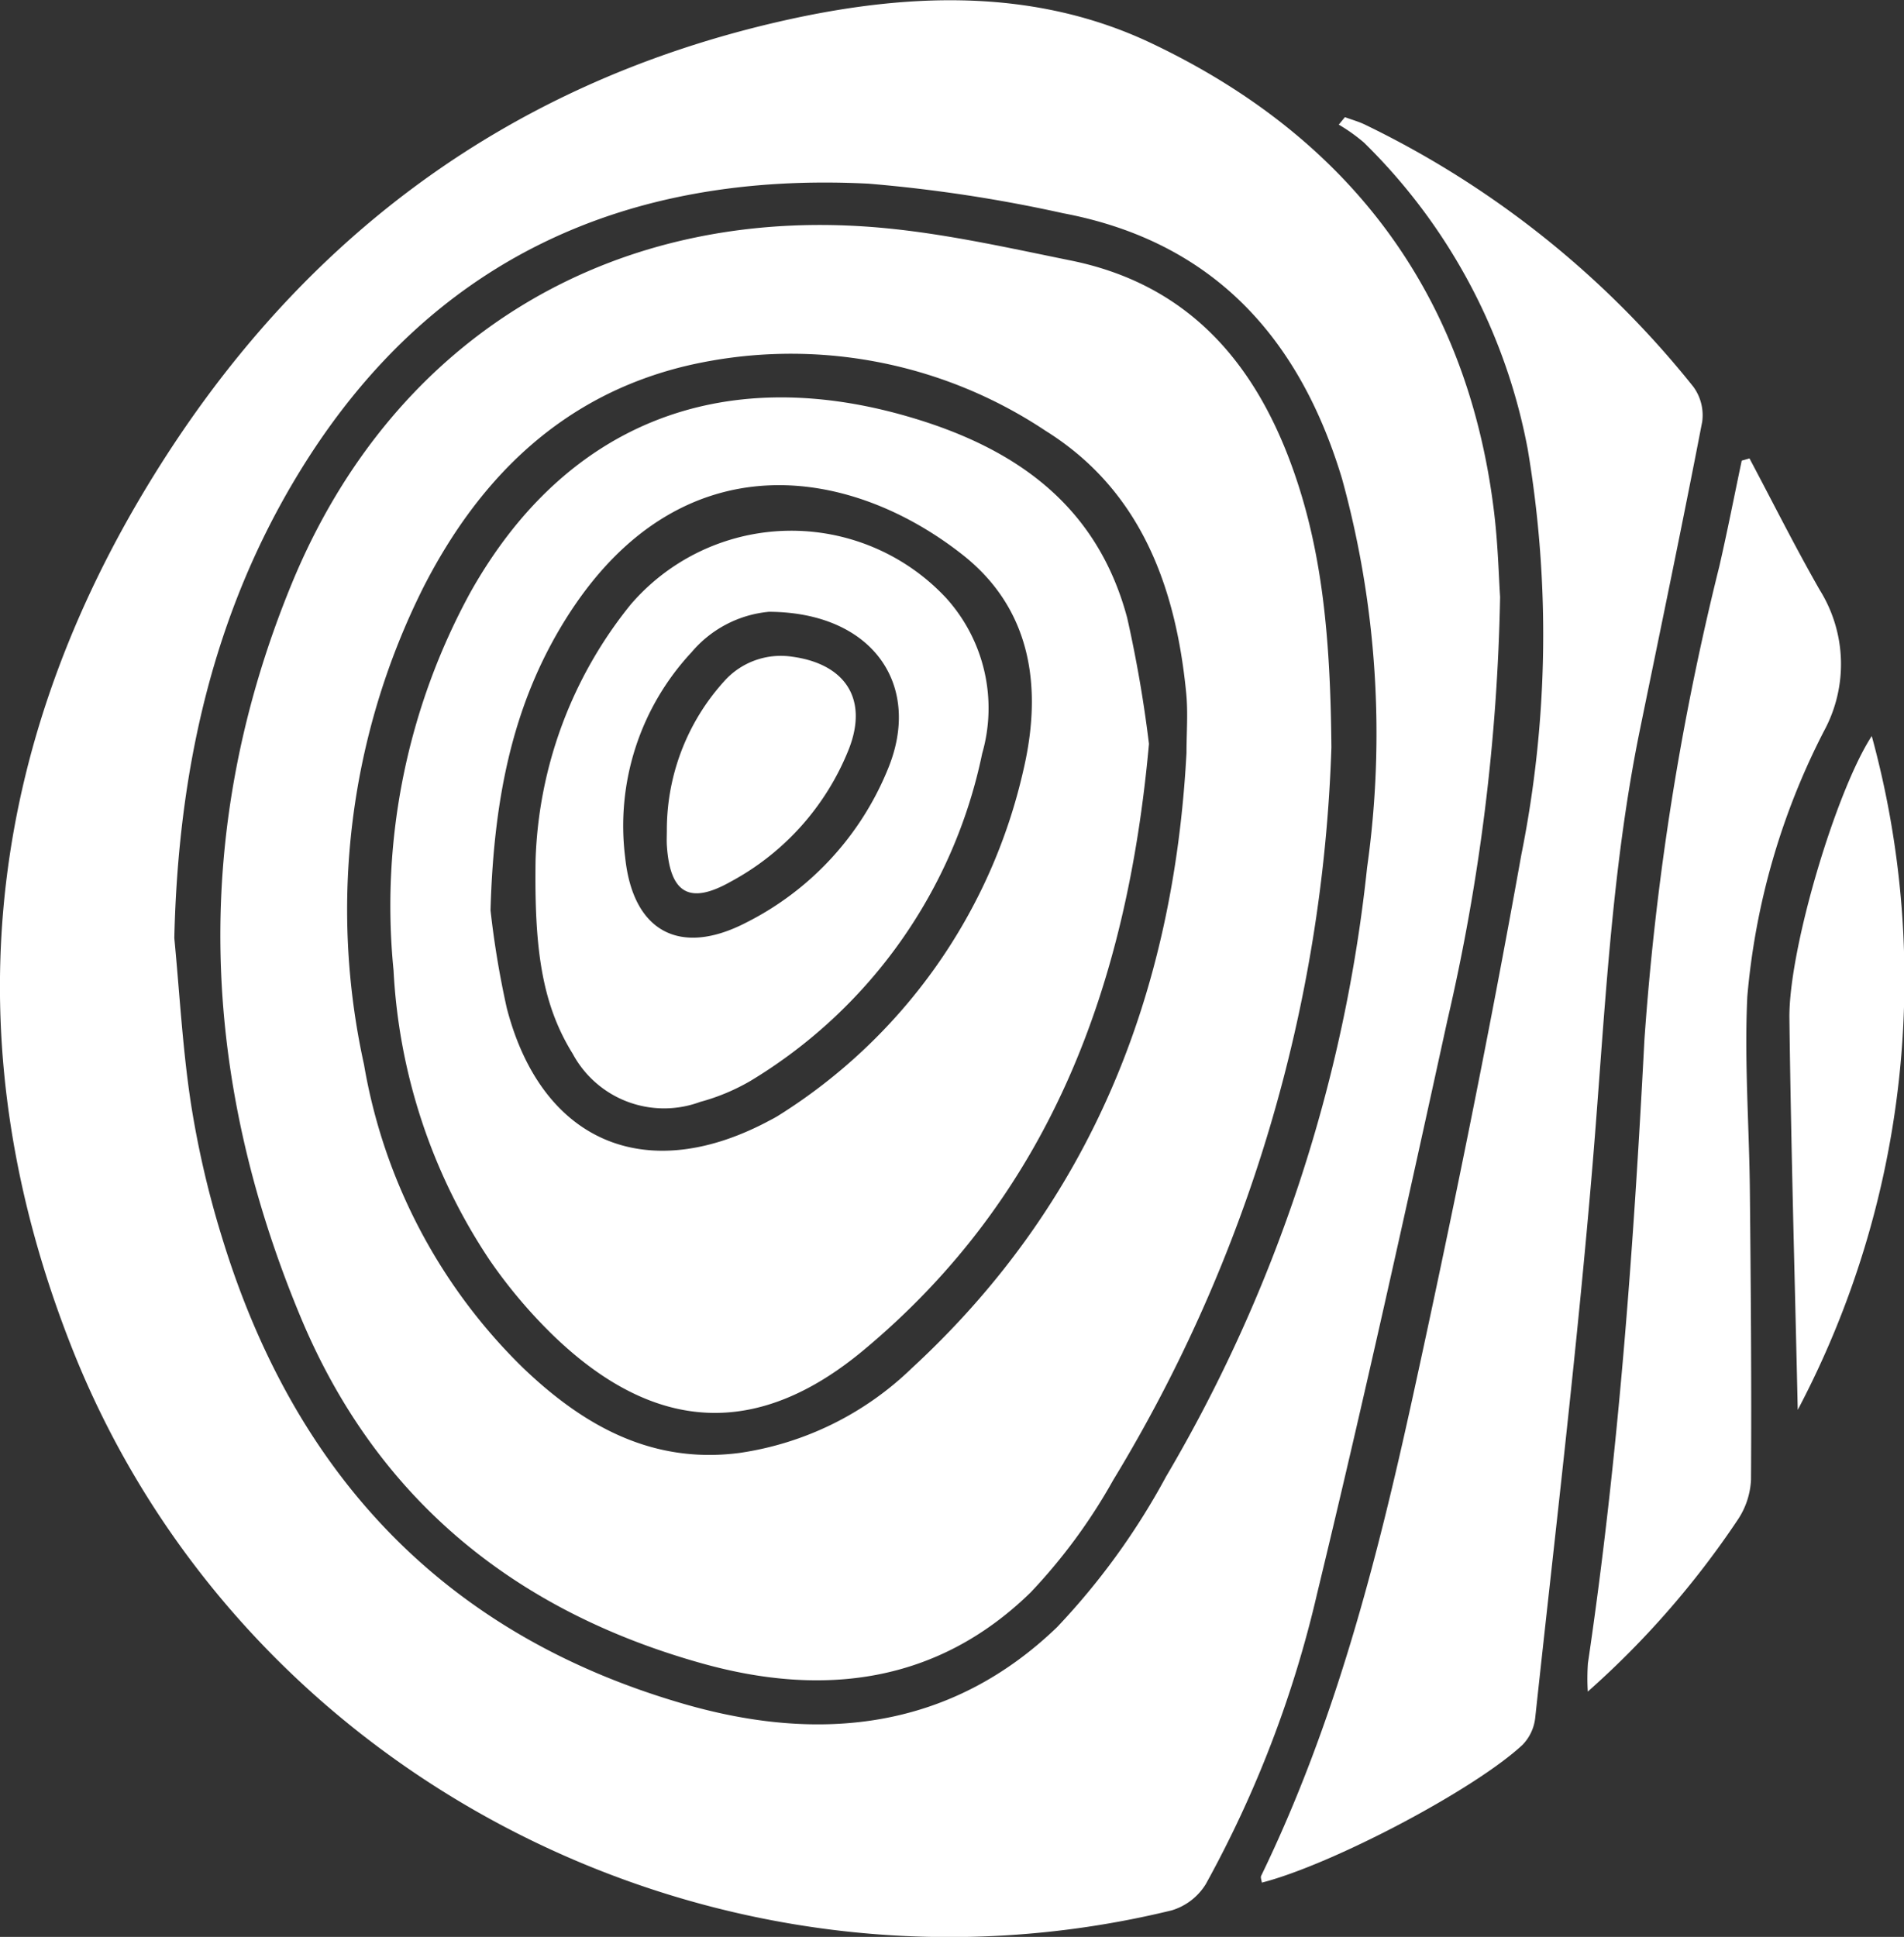
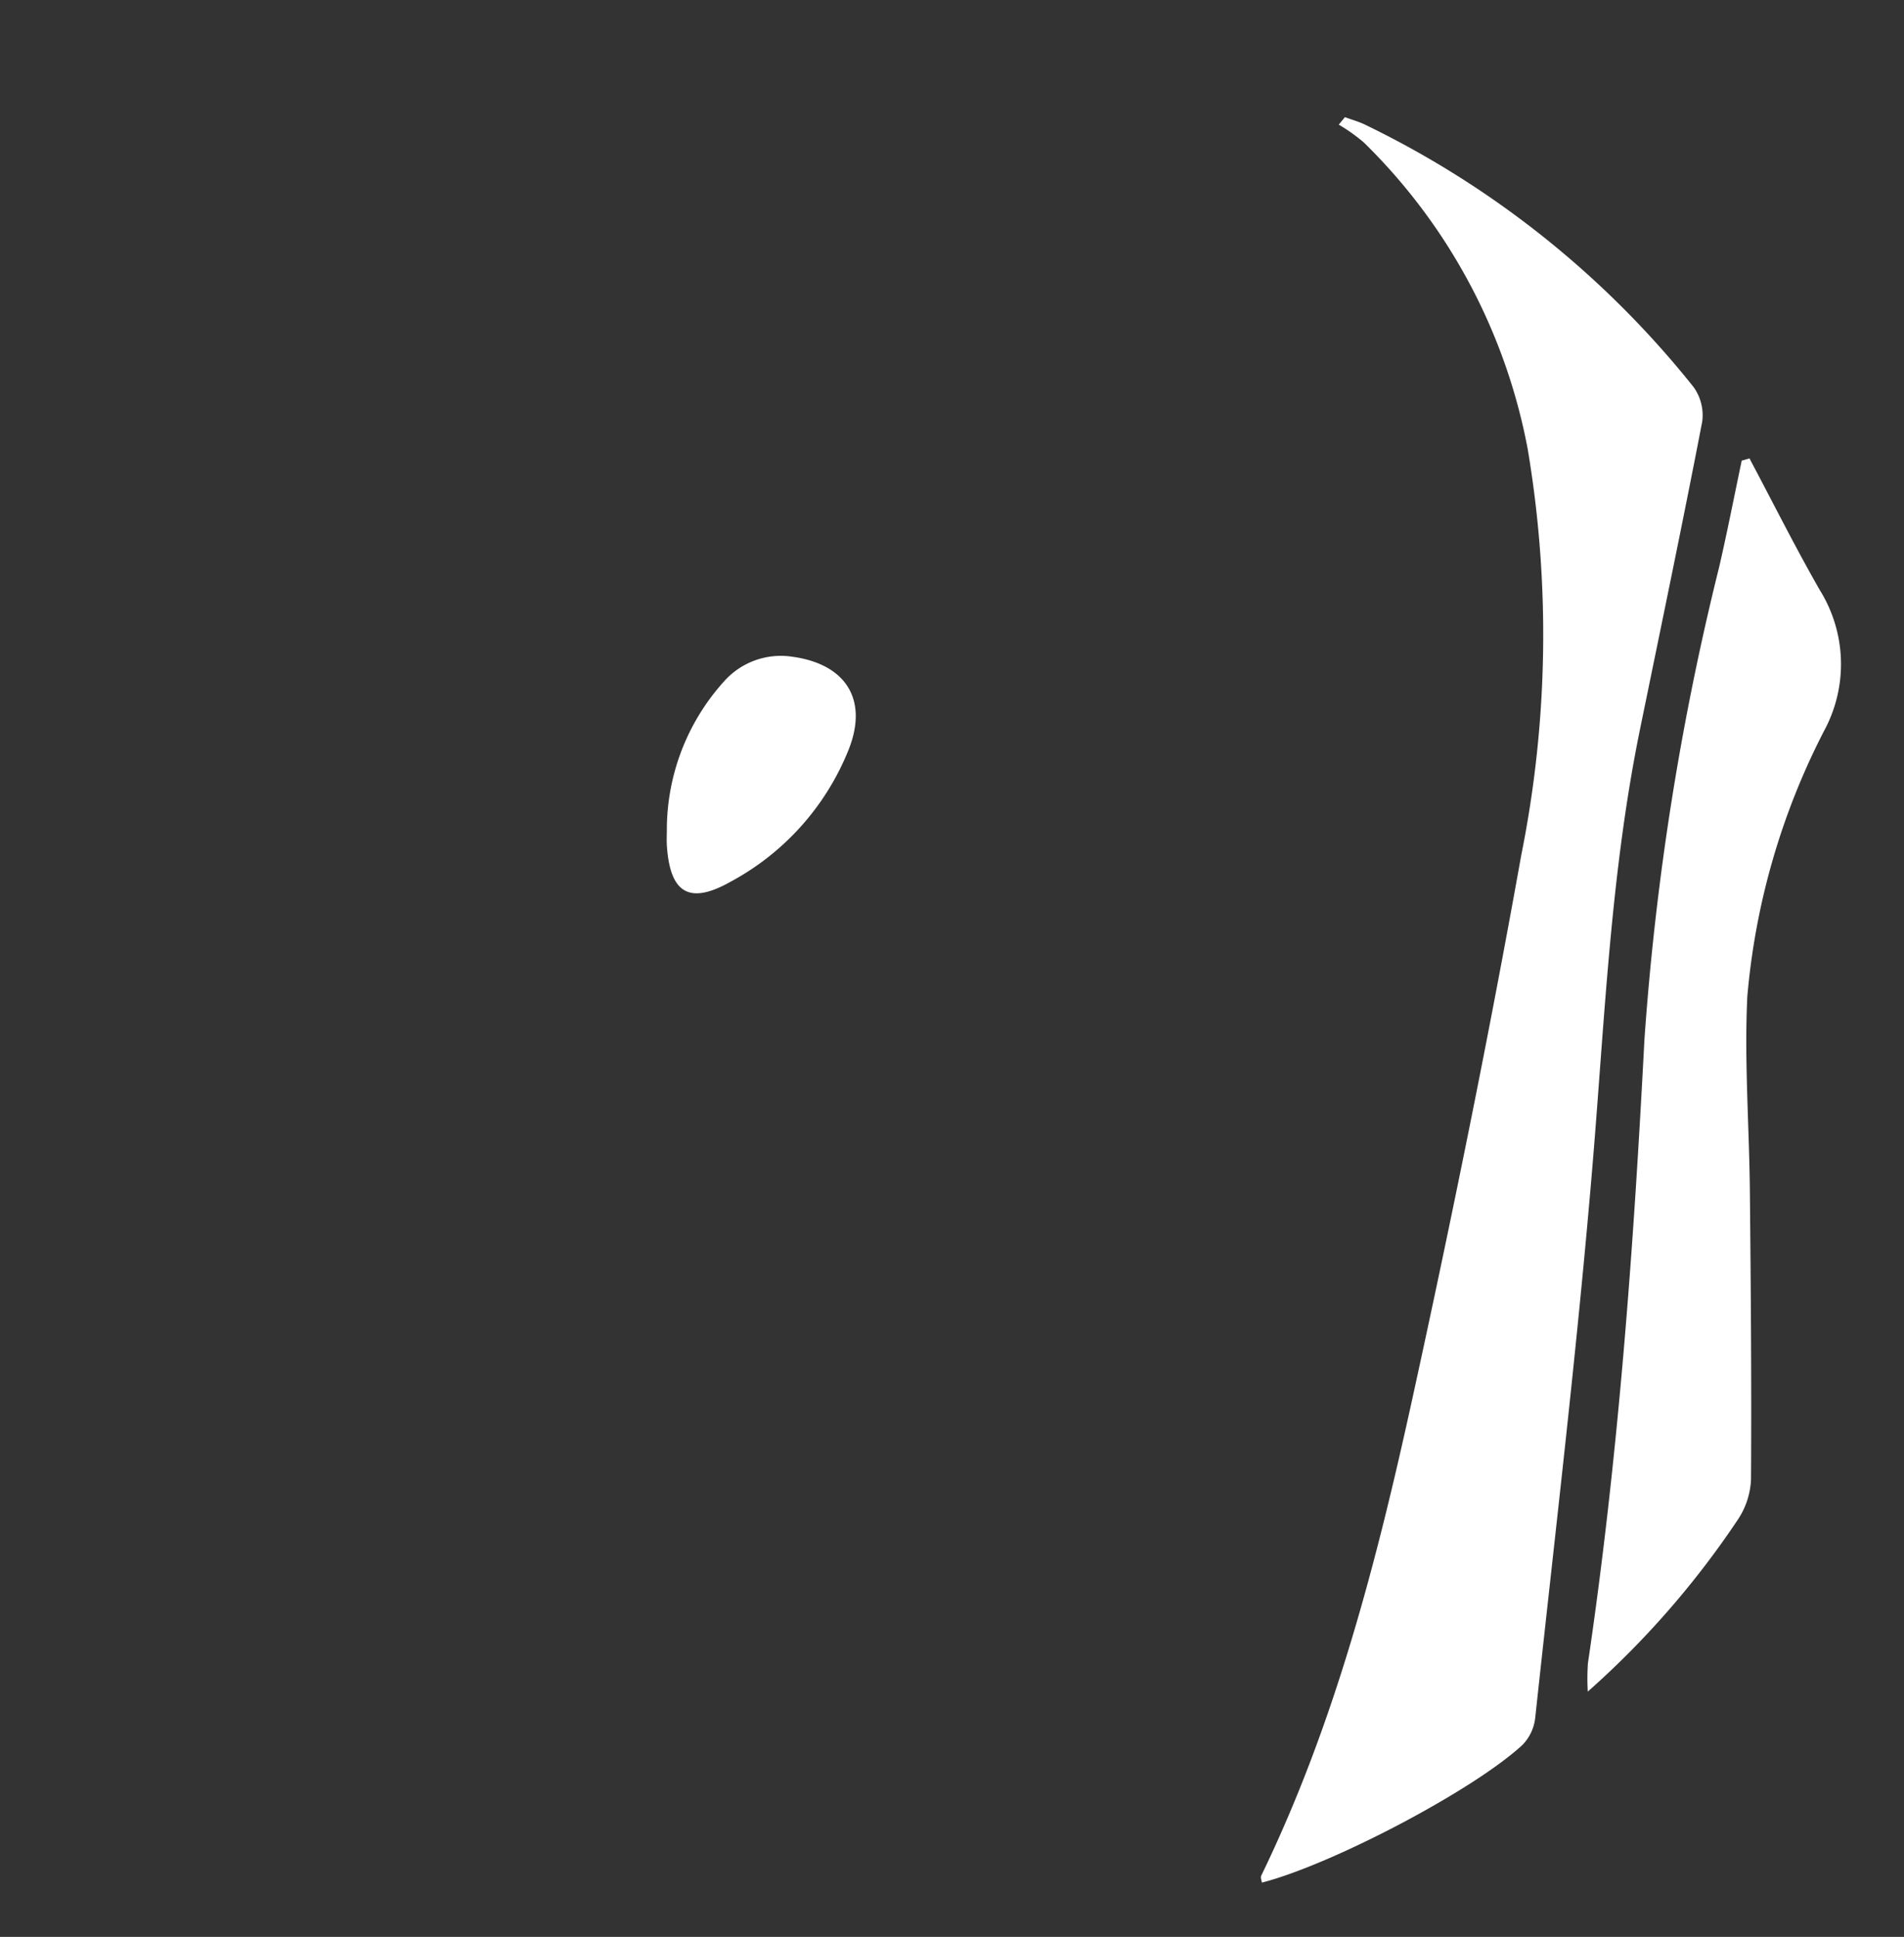
<svg xmlns="http://www.w3.org/2000/svg" width="85.041" height="86.5" viewBox="0 0 85.041 86.5">
  <rect x="0" y="0" width="85.041" height="86.5" fill="#333333" stroke="none" />
  <g id="ico-ossateure-bois" transform="translate(-623.29 -650.245)">
-     <path id="Tracé_30" data-name="Tracé 30" d="M690.291,676.9a90.63,90.63,0,0,1-2.352,18.9c-1.873,8.562-3.765,17.122-5.827,25.638a50.293,50.293,0,0,1-4.964,12.946,2.7,2.7,0,0,1-1.528,1.176c-20.18,4.917-41.436-5.755-49.1-25.075-5.248-13.237-4.081-26.245,3.328-38.5,6.523-10.794,15.84-17.923,28.227-20.771,5.609-1.29,11.338-1.549,16.617.95,8.712,4.125,14.067,11,15.306,20.761C690.2,674.483,690.233,676.072,690.291,676.9Zm-59.215,15.238c.236,2.46.368,4.937.74,7.377a42.485,42.485,0,0,0,1.385,5.975c3.224,10.56,9.911,17.757,20.657,20.856,6.118,1.765,11.911,1.122,16.644-3.433a31.456,31.456,0,0,0,4.866-6.72,67.479,67.479,0,0,0,8.982-27.2,42.843,42.843,0,0,0-1.118-17.365c-1.9-6.312-5.775-10.6-12.463-11.861a65.071,65.071,0,0,0-8.694-1.32c-10.866-.546-19.6,3.393-25.4,12.86C632.777,677.664,631.246,684.709,631.076,692.134Z" transform="translate(0 0)" fill="#fff" />
    <path id="Tracé_31" data-name="Tracé 31" d="M698.274,656.863c.307.114.626.2.919.345a42.3,42.3,0,0,1,14.647,11.7,2.154,2.154,0,0,1,.392,1.555c-.885,4.589-1.841,9.164-2.779,13.743-1.307,6.386-1.572,12.879-2.111,19.353-.69,8.279-1.68,16.533-2.569,24.794a2.057,2.057,0,0,1-.566,1.2c-2.189,2.033-8.534,5.357-11.643,6.153-.013-.108-.068-.229-.03-.306,3.3-6.8,5.167-14.062,6.769-21.384,1.758-8.038,3.4-16.107,4.848-24.2a49.931,49.931,0,0,0,.289-18.119,25.84,25.84,0,0,0-7.317-13.7,7.835,7.835,0,0,0-1.124-.8Z" transform="translate(-14.914 -1.386)" fill="#fff" />
    <path id="Tracé_32" data-name="Tracé 32" d="M720.206,676.137c1.043,1.962,2.037,3.952,3.14,5.879a6.256,6.256,0,0,1,.187,6.3,31.822,31.822,0,0,0-3.423,11.852c-.139,2.889.086,5.795.114,8.693.042,4.293.078,8.587.051,12.88a3.5,3.5,0,0,1-.6,1.807,39.64,39.64,0,0,1-6.691,7.663,10.112,10.112,0,0,1,.006-1.263c1.365-9.231,2.039-18.523,2.523-27.832a122.718,122.718,0,0,1,3.347-21.158c.36-1.568.668-3.147,1-4.721Z" transform="translate(-18.777 -5.421)" fill="#fff" />
-     <path id="Tracé_33" data-name="Tracé 33" d="M724.75,721.914c-.129-5.831-.3-11.661-.372-17.493-.037-3.073,2.09-10.17,3.678-12.6A41.179,41.179,0,0,1,724.75,721.914Z" transform="translate(-21.165 -8.706)" fill="#fff" />
-     <path id="Tracé_34" data-name="Tracé 34" d="M685.362,686.281a67.153,67.153,0,0,1-9.746,32.724,25.028,25.028,0,0,1-3.687,5.015c-4.169,4.069-9.272,4.681-14.664,3.174-8.373-2.337-14.555-7.345-17.943-15.473-4.514-10.832-4.889-21.794-.413-32.707,4.6-11.224,14.65-17.136,26.728-15.9,2.717.277,5.407.881,8.09,1.426,5.137,1.043,8.142,4.431,9.864,9.167C684.972,677.5,685.319,681.454,685.362,686.281Zm-6.472.243c0-.889.073-1.784-.013-2.665-.465-4.775-2.047-9.075-6.286-11.718a20.508,20.508,0,0,0-16-2.907c-5.538,1.312-9.258,4.962-11.776,9.884a32.118,32.118,0,0,0-2.66,21.333,24.731,24.731,0,0,0,7.1,13.539c2.7,2.586,5.763,4.311,9.678,3.8a13.931,13.931,0,0,0,7.686-3.782C674.638,706.615,678.32,697.241,678.89,686.525Z" transform="translate(-2.606 -2.66)" fill="#fff" />
-     <path id="Tracé_35" data-name="Tracé 35" d="M679.235,688.165c-.978,10.83-4.431,20.156-12.759,27.086-4.763,3.963-9.321,3.659-13.78-.6a22.442,22.442,0,0,1-2.913-3.437,25.655,25.655,0,0,1-4.288-12.931,29.179,29.179,0,0,1,3.441-16.9c4.231-7.522,11.2-10.24,19.5-7.846,4.813,1.388,8.475,3.952,9.826,9A57.086,57.086,0,0,1,679.235,688.165Zm-29.41,7.425a40.829,40.829,0,0,0,.726,4.37c1.538,5.934,6.135,7.935,11.568,5.115.2-.107.414-.21.607-.336a24.613,24.613,0,0,0,10.9-15.4c.846-3.616.409-7.154-2.71-9.614-5.021-3.96-12.488-5.146-17.517,2.532C650.915,686.058,649.973,690.322,649.826,695.59Z" transform="translate(-4.627 -4.7)" fill="#fff" />
-     <path id="Tracé_36" data-name="Tracé 36" d="M653.544,694.933A19.081,19.081,0,0,1,657.8,683.51a9.459,9.459,0,0,1,14.079-.285,7.336,7.336,0,0,1,1.612,6.95A22.356,22.356,0,0,1,663.132,704.8a9.267,9.267,0,0,1-2.237.932,4.634,4.634,0,0,1-5.693-2.152C653.8,701.323,653.488,698.809,653.544,694.933Zm10.424-11.089a5.138,5.138,0,0,0-3.451,1.8,11.362,11.362,0,0,0-2.969,9.186c.349,3.295,2.44,4.421,5.39,2.9a13.278,13.278,0,0,0,6.328-6.829C670.846,687.133,668.615,683.863,663.969,683.844Z" transform="translate(-6.333 -6.277)" fill="#fff" />
    <path id="Tracé_37" data-name="Tracé 37" d="M660.96,695.077a9.894,9.894,0,0,1,2.558-6.649,3.391,3.391,0,0,1,3.031-1.1c2.385.321,3.414,1.892,2.543,4.121a11.576,11.576,0,0,1-5.289,5.932c-1.833,1.034-2.7.516-2.841-1.607C660.946,695.541,660.96,695.309,660.96,695.077Z" transform="translate(-7.886 -7.757)" fill="#fff" />
  </g>
</svg>